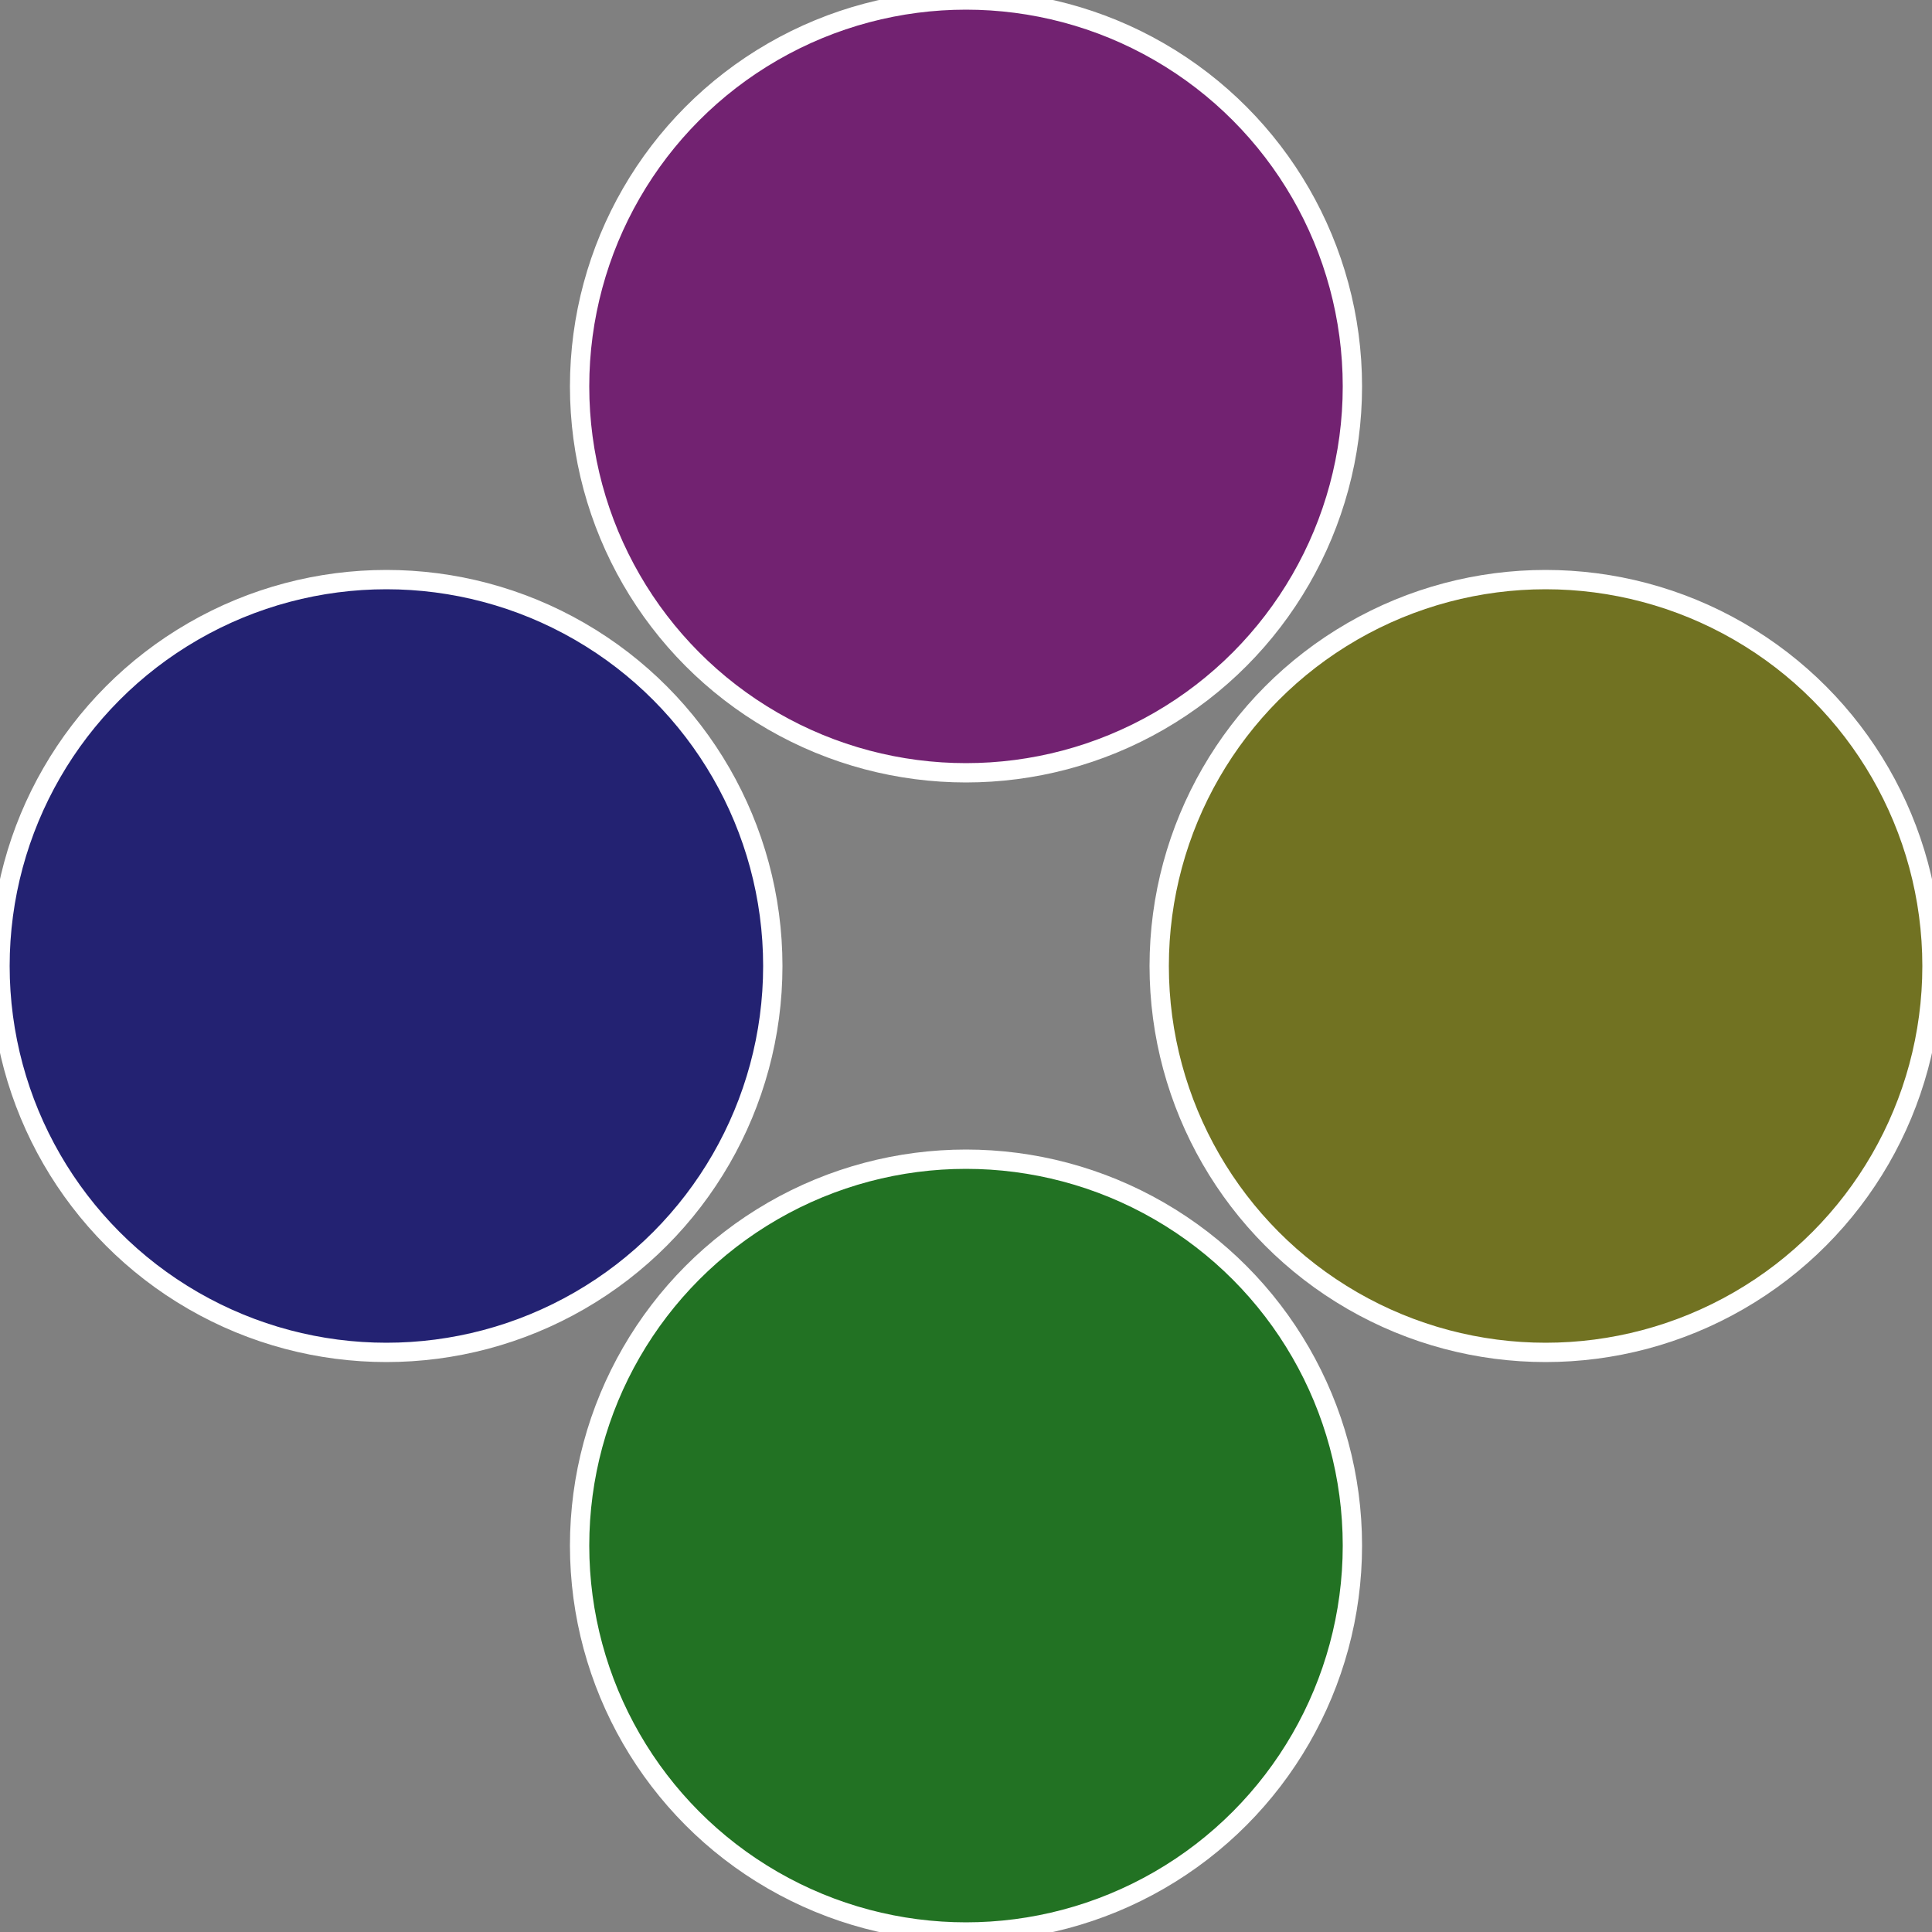
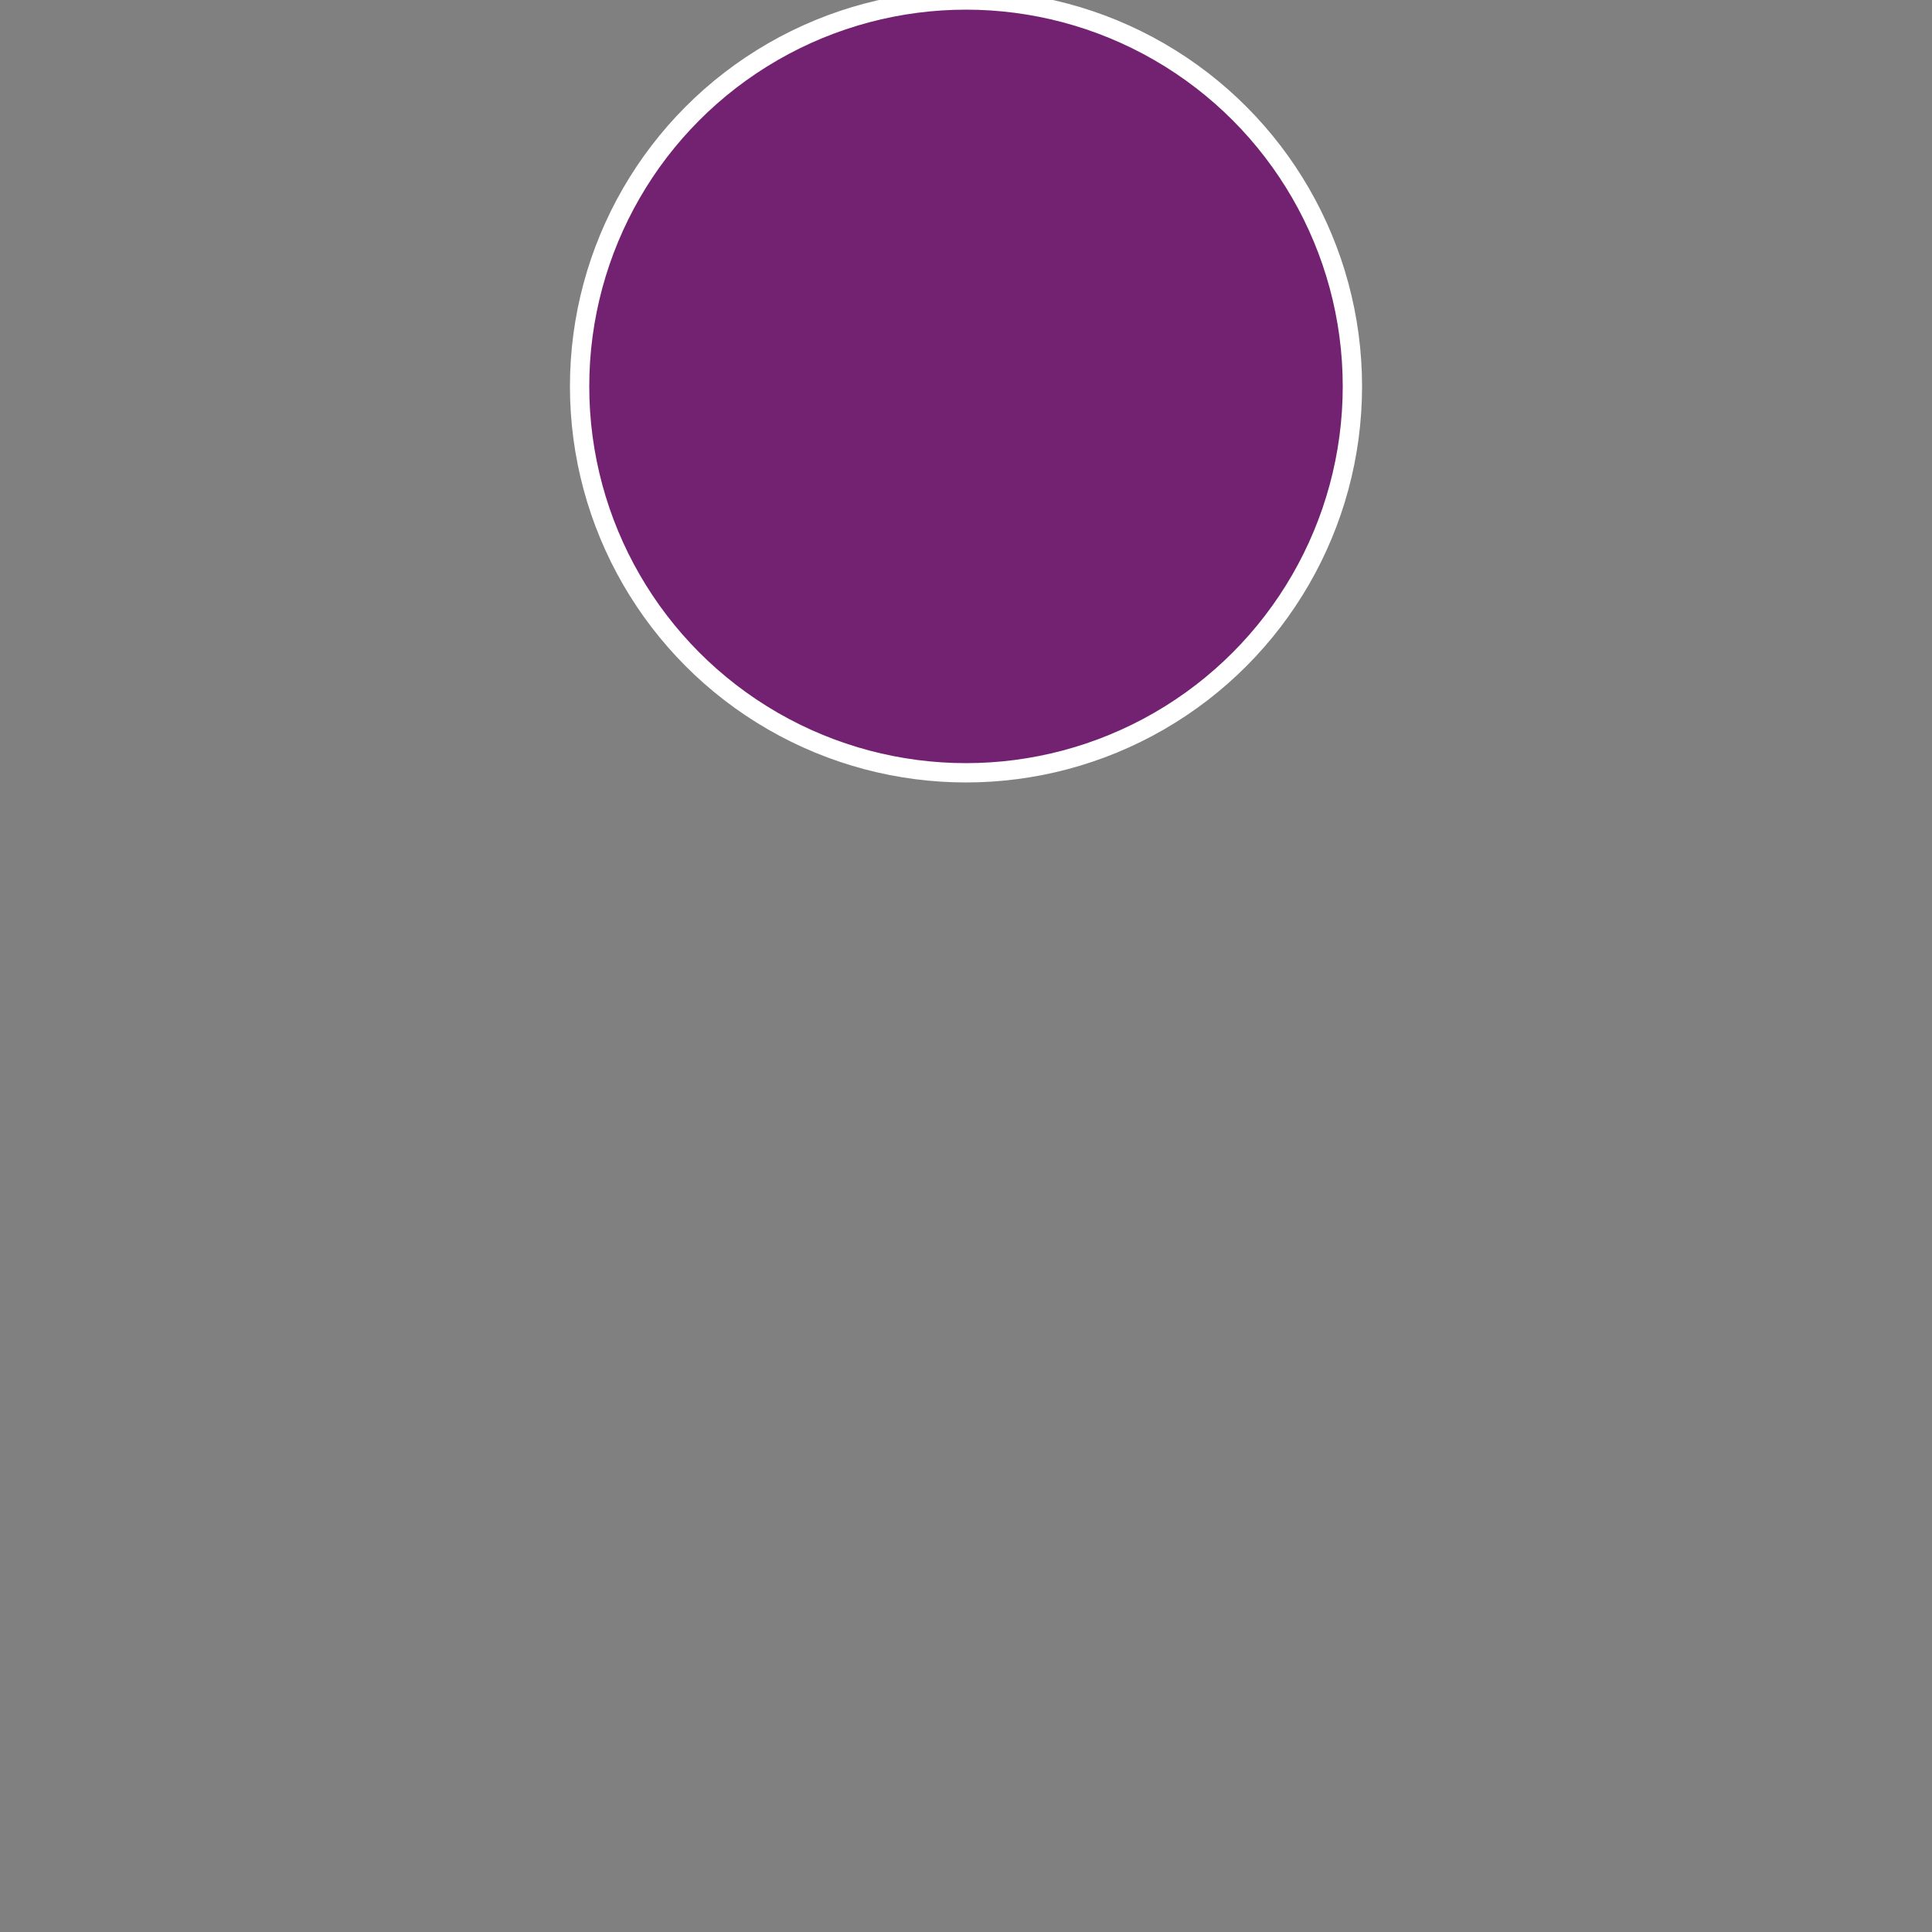
<svg xmlns="http://www.w3.org/2000/svg" width="500" height="500" viewBox="-1 -1 2 2">
  <rect x="-1" y="-1" width="2" height="2" fill="#808080" stroke="none" />
-   <circle cx="0.6" cy="0" r="0.4" fill="#717222" stroke="#fff" stroke-width="1%" />
-   <circle cx="3.6739403974421E-17" cy="0.6" r="0.4" fill="#227223" stroke="#fff" stroke-width="1%" />
-   <circle cx="-0.6" cy="7.3478807948841E-17" r="0.4" fill="#232272" stroke="#fff" stroke-width="1%" />
  <circle cx="-1.1021821192326E-16" cy="-0.6" r="0.4" fill="#722271" stroke="#fff" stroke-width="1%" />
</svg>